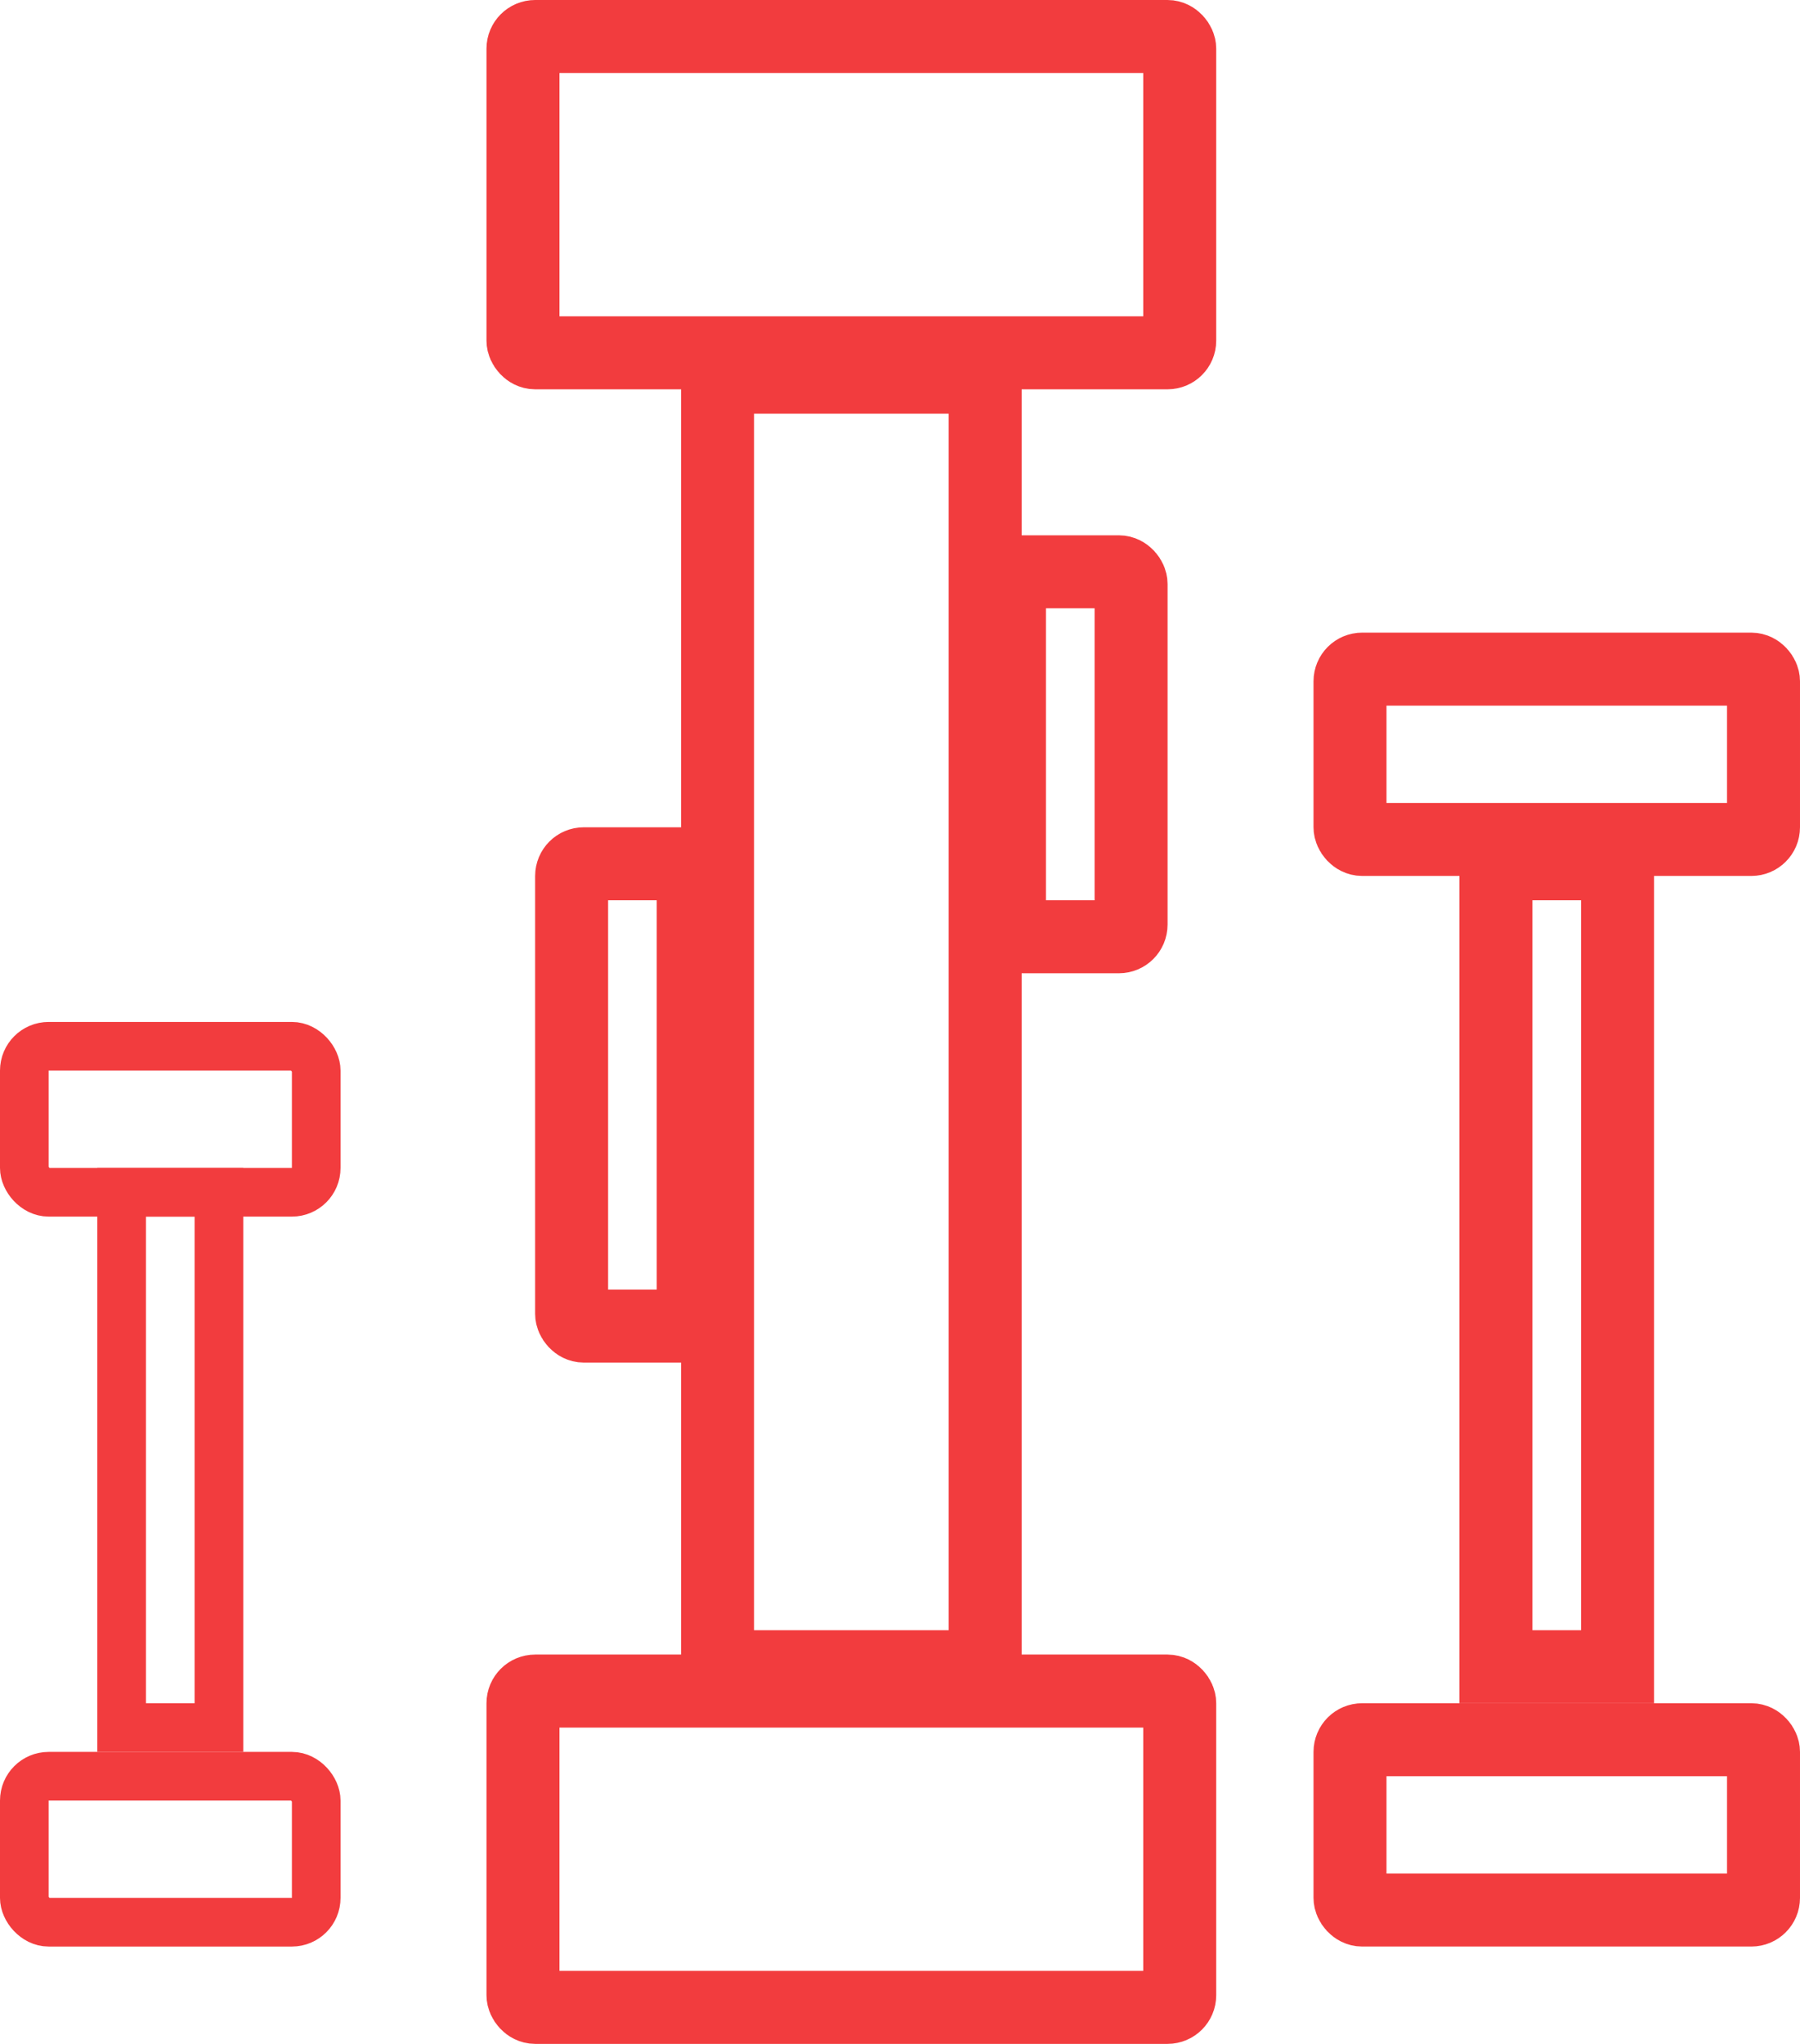
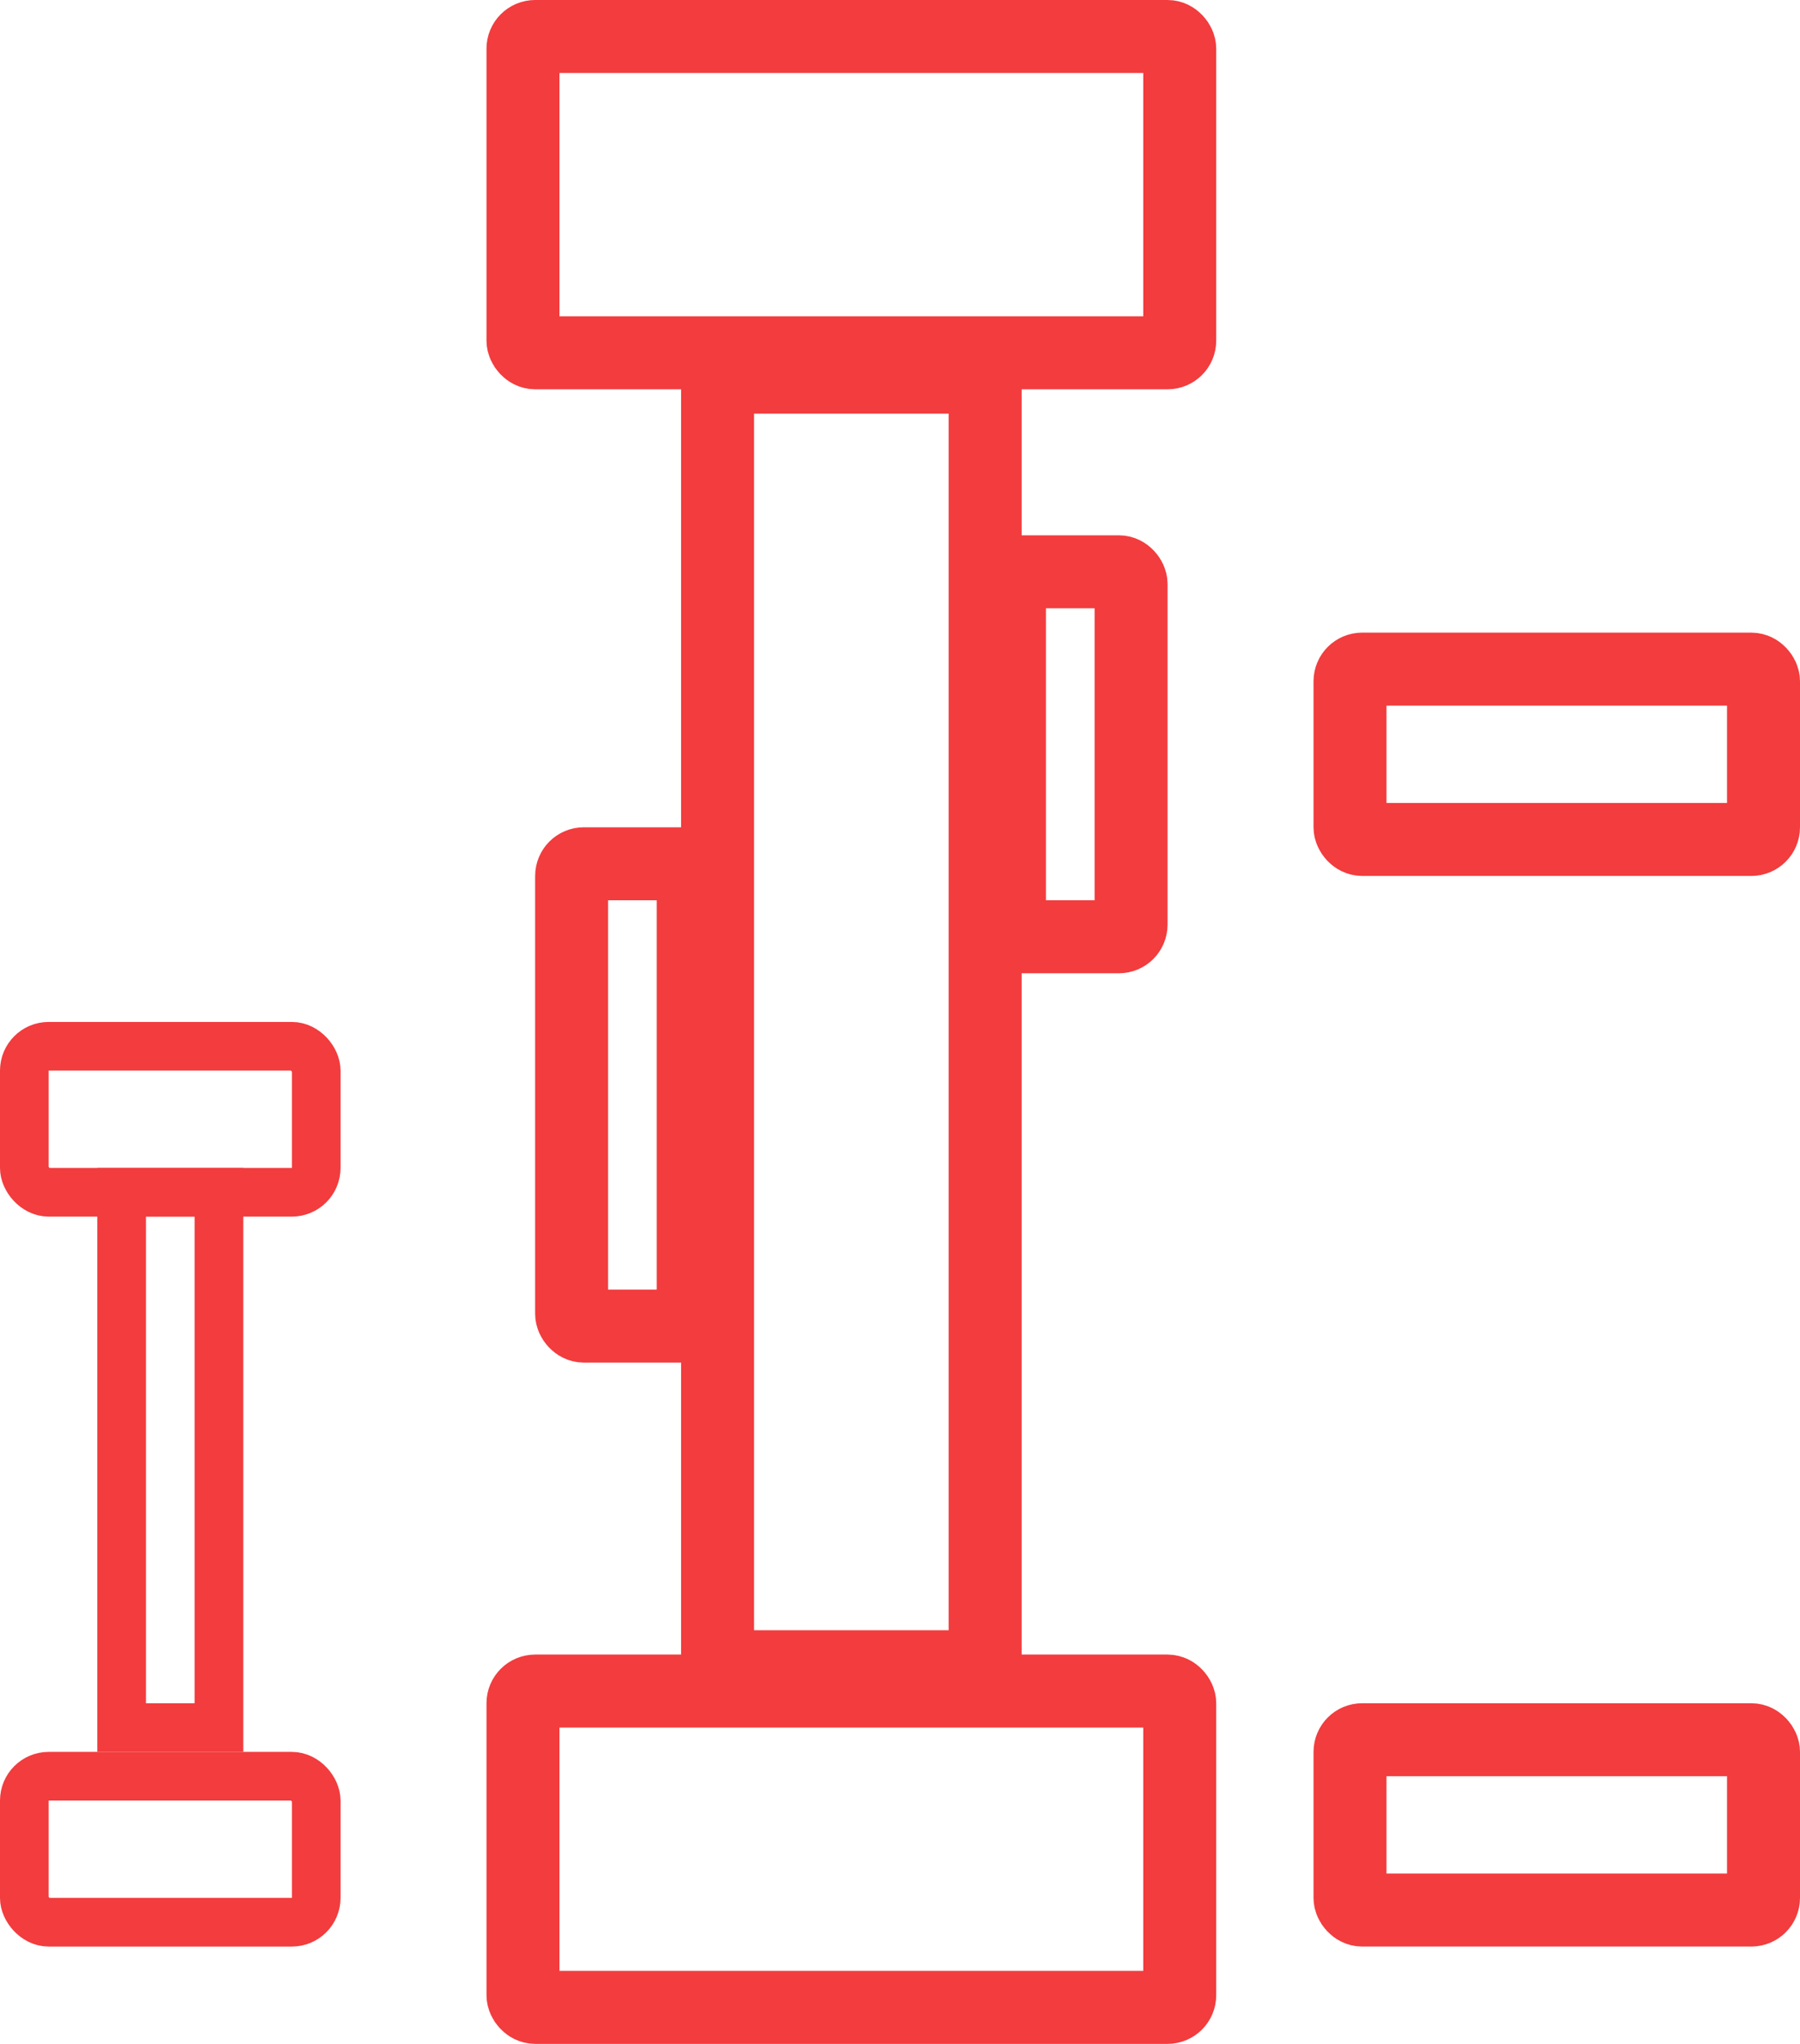
<svg xmlns="http://www.w3.org/2000/svg" width="37" height="42" viewBox="0 0 37 42">
  <g id="Group_3472" data-name="Group 3472" transform="translate(-1118 -1310)">
    <g id="Group_3447" data-name="Group 3447" transform="translate(834 -2.09)">
      <g id="Rectangle_1722" data-name="Rectangle 1722" transform="translate(298 1319.09)" fill="none" stroke="#f23c3e" stroke-width="1.5">
        <rect width="7" height="28" stroke="none" />
        <rect x="0.75" y="0.75" width="5.5" height="26.5" fill="none" />
      </g>
      <g id="Rectangle_1726" data-name="Rectangle 1726" transform="translate(294 1346.09)" fill="none" stroke="#f23c3e" stroke-width="1.5">
-         <rect width="15" height="8" rx="1" stroke="none" />
        <rect x="0.75" y="0.75" width="13.5" height="6.5" rx="0.25" fill="none" />
      </g>
      <g id="Rectangle_1727" data-name="Rectangle 1727" transform="translate(294 1312.09)" fill="none" stroke="#f23c3e" stroke-width="1.5">
-         <rect width="15" height="8" rx="1" stroke="none" />
        <rect x="0.75" y="0.75" width="13.5" height="6.5" rx="0.25" fill="none" />
      </g>
      <g id="Rectangle_1724" data-name="Rectangle 1724" transform="translate(304 1323.09)" fill="none" stroke="#f23c3e" stroke-width="1.5">
        <rect width="4" height="9" rx="1" stroke="none" />
        <rect x="0.75" y="0.75" width="2.5" height="7.5" rx="0.25" fill="none" />
      </g>
      <g id="Rectangle_1725" data-name="Rectangle 1725" transform="translate(295 1329.09)" fill="none" stroke="#f23c3e" stroke-width="1.5">
        <rect width="4" height="11" rx="1" stroke="none" />
        <rect x="0.75" y="0.75" width="2.5" height="9.5" rx="0.25" fill="none" />
      </g>
    </g>
    <g id="Group_3448" data-name="Group 3448" transform="translate(851 10.701)">
      <g id="Rectangle_1722-2" data-name="Rectangle 1722" transform="translate(297 1316.299)" fill="none" stroke="#f23c3e" stroke-width="1.5">
        <rect width="4" height="18" stroke="none" />
-         <rect x="0.75" y="0.75" width="2.5" height="16.5" fill="none" />
      </g>
      <g id="Rectangle_1726-2" data-name="Rectangle 1726" transform="translate(294 1334.299)" fill="none" stroke="#f23c3e" stroke-width="1.5">
        <rect width="10" height="5" rx="1" stroke="none" />
        <rect x="0.75" y="0.75" width="8.5" height="3.5" rx="0.25" fill="none" />
      </g>
      <g id="Rectangle_1727-2" data-name="Rectangle 1727" transform="translate(294 1312.299)" fill="none" stroke="#f23c3e" stroke-width="1.5">
        <rect width="10" height="5" rx="1" stroke="none" />
        <rect x="0.75" y="0.75" width="8.5" height="3.5" rx="0.25" fill="none" />
      </g>
    </g>
    <g id="Group_3449" data-name="Group 3449" transform="translate(823.963 18.701)">
      <g id="Rectangle_1722-3" data-name="Rectangle 1722" transform="translate(296.037 1315.299)" fill="none" stroke="#f23c3e" stroke-width="1">
        <rect width="3" height="12" stroke="none" />
        <rect x="0.5" y="0.5" width="2" height="11" fill="none" />
      </g>
      <g id="Rectangle_1726-3" data-name="Rectangle 1726" transform="translate(294.037 1327.299)" fill="none" stroke="#f23c3e" stroke-width="1">
        <rect width="7" height="4" rx="1" stroke="none" />
        <rect x="0.5" y="0.5" width="6" height="3" rx="0.5" fill="none" />
      </g>
      <g id="Rectangle_1727-3" data-name="Rectangle 1727" transform="translate(294.037 1312.299)" fill="none" stroke="#f23c3e" stroke-width="1">
-         <rect width="7" height="4" rx="1" stroke="none" />
        <rect x="0.5" y="0.5" width="6" height="3" rx="0.5" fill="none" />
      </g>
    </g>
  </g>
</svg>